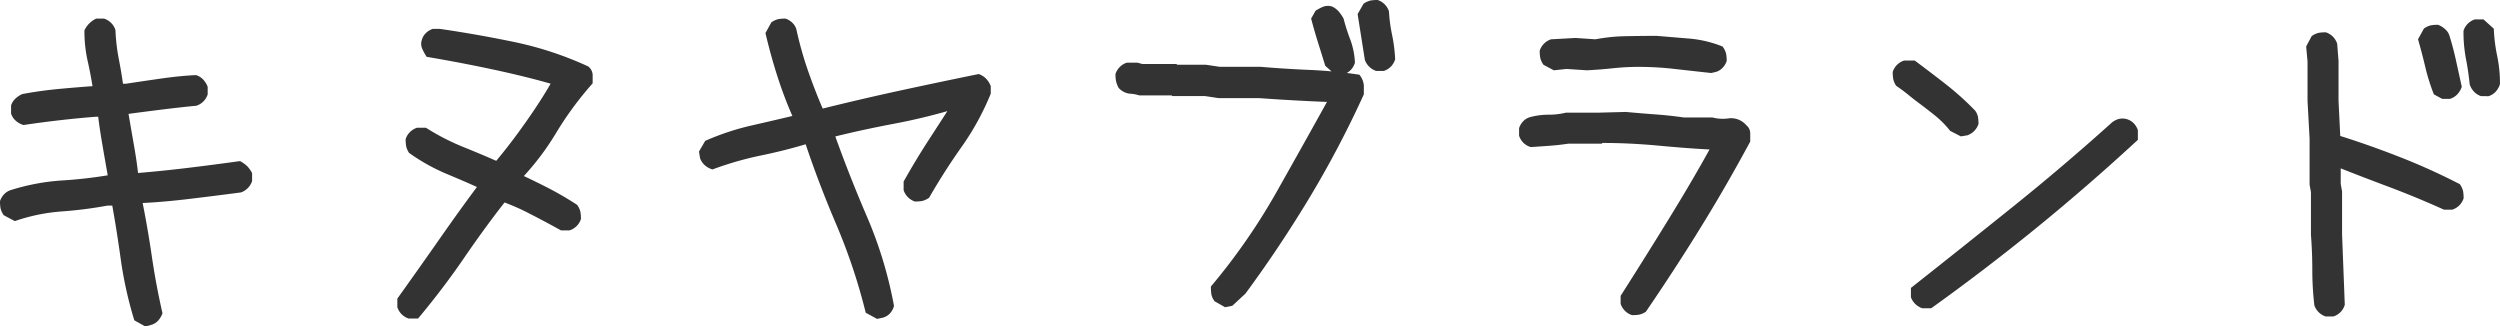
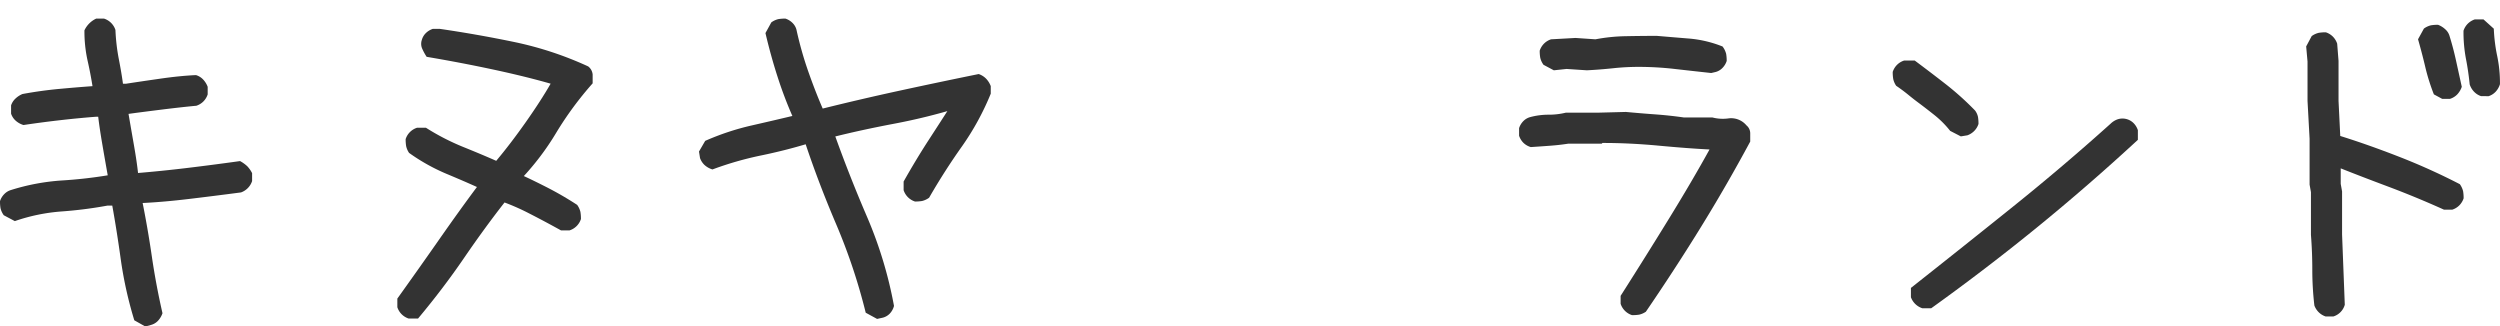
<svg xmlns="http://www.w3.org/2000/svg" width="184.312" height="24.071" viewBox="0 0 184.312 24.071">
  <g id="ttl" transform="translate(-2908.01 -835.114)">
    <path id="パス_3383" data-name="パス 3383" d="M2918.725,859.185l-.813-.457a29.279,29.279,0,0,1-.99-4.431q-.3-2.171-.635-4.025h-.355a31.046,31.046,0,0,1-3.39.432,13.592,13.592,0,0,0-3.44.711l-.813-.432a1.43,1.43,0,0,1-.241-.52,2.975,2.975,0,0,1-.038-.521,1.311,1.311,0,0,1,.317-.52,1.123,1.123,0,0,1,.47-.292,16,16,0,0,1,3.77-.711,33.135,33.135,0,0,0,3.39-.381v.025q-.2-1.117-.406-2.323t-.3-2.018h-.178q-1.295.1-2.64.254t-2.692.355a1.506,1.506,0,0,1-.571-.317,1.2,1.2,0,0,1-.343-.521v-.609a1.2,1.2,0,0,1,.343-.521,1.693,1.693,0,0,1,.495-.317q1.371-.254,2.755-.381t2.425-.2v.1q-.153-.99-.381-1.993a10.02,10.02,0,0,1-.229-2.221,1.79,1.79,0,0,1,.864-.864h.584a1.3,1.3,0,0,1,.838.838,14.451,14.451,0,0,0,.254,2.171q.2,1.029.3,1.79h.229q.99-.152,2.488-.368t2.666-.267a1.193,1.193,0,0,1,.546.343,1.6,1.6,0,0,1,.317.521v.558a1.316,1.316,0,0,1-.317.521,1.3,1.3,0,0,1-.521.317q-1.091.1-2.691.3t-2.311.3v-.026q.2,1.167.407,2.349t.3,2.044h-.127q1.854-.153,3.746-.381t3.9-.508a2.589,2.589,0,0,1,.533.381,2.18,2.18,0,0,1,.356.508v.584a1.3,1.3,0,0,1-.318.52,1.32,1.32,0,0,1-.5.318q-1.929.254-3.834.482t-3.453.3v-.178q.406,2.006.711,4.1t.787,4.2a1.523,1.523,0,0,1-.343.571,1.093,1.093,0,0,1-.495.292Z" fill="#333" />
    <path id="パス_3384" data-name="パス 3384" d="M2938.142,858.6a1.3,1.3,0,0,1-.838-.838v-.635q1.6-2.234,3.1-4.38t2.768-3.847q-.838-.381-2.26-.977a14.23,14.23,0,0,1-2.742-1.536,1.45,1.45,0,0,1-.216-.495,3.109,3.109,0,0,1-.038-.521,1.294,1.294,0,0,1,.838-.838h.66a17.056,17.056,0,0,0,2.73,1.409q1.357.547,2.45,1.029,1.066-1.27,2.183-2.857t1.829-2.831q-1.854-.532-4.228-1.041t-4.913-.939a4.127,4.127,0,0,1-.343-.635.888.888,0,0,1-.013-.609,1.116,1.116,0,0,1,.292-.5,1.316,1.316,0,0,1,.521-.317h.508q2.793.406,5.535.978a25.406,25.406,0,0,1,5.408,1.79.846.846,0,0,1,.33.6v.648a24.726,24.726,0,0,0-2.679,3.631,19.466,19.466,0,0,1-2.577,3.4v-.279q.838.381,1.93.939a24.128,24.128,0,0,1,2.184,1.27,1.477,1.477,0,0,1,.241.52,3.118,3.118,0,0,1,.038.521,1.294,1.294,0,0,1-.838.838h-.635q-1.194-.662-2.26-1.206a16.9,16.9,0,0,0-1.9-.851q-1.471,1.879-3,4.113t-3.377,4.444Z" fill="#333" />
    <path id="パス_3385" data-name="パス 3385" d="M2972.673,858.626l-.838-.457a42.863,42.863,0,0,0-2.158-6.475q-1.322-3.1-2.285-5.992h.177q-1.676.508-3.465.876a24.358,24.358,0,0,0-3.568,1.028,1.5,1.5,0,0,1-.6-.342,1.33,1.33,0,0,1-.317-.495l-.076-.483.457-.787a18.9,18.9,0,0,1,3.4-1.13q1.726-.393,3.1-.723l-.025.126a29.9,29.9,0,0,1-1.118-2.932q-.509-1.562-.914-3.288l.432-.787a1.456,1.456,0,0,1,.52-.242,3.1,3.1,0,0,1,.521-.038,1.312,1.312,0,0,1,.52.318,1.09,1.09,0,0,1,.292.495,26.373,26.373,0,0,0,.889,3.136q.534,1.51,1.067,2.729h-.2q2.844-.711,5.764-1.346t5.916-1.244a1.381,1.381,0,0,1,.571.368,1.628,1.628,0,0,1,.318.521v.559a19.489,19.489,0,0,1-2.133,3.9q-1.27,1.789-2.412,3.77a1.461,1.461,0,0,1-.521.242,3.083,3.083,0,0,1-.52.038,1.3,1.3,0,0,1-.838-.838v-.635q.914-1.625,1.879-3.11t1.5-2.323h.66a43.838,43.838,0,0,1-4.723,1.167q-2.412.457-4.443.965v-.279q1.092,3.072,2.438,6.2a30.678,30.678,0,0,1,1.98,6.551,1.3,1.3,0,0,1-.317.571,1.1,1.1,0,0,1-.5.292Z" fill="#333" />
-     <path id="パス_3386" data-name="パス 3386" d="M2998.325,857.763l-.762-.432a1.265,1.265,0,0,1-.241-.495,3.682,3.682,0,0,1-.038-.6,45.916,45.916,0,0,0,4.812-6.919q2.043-3.618,3.745-6.69-.762-.026-2.158-.1t-2.819-.177h-3l-1.015-.153h-2.413l-.05-.051H2992a2.8,2.8,0,0,0-.711-.126,1.3,1.3,0,0,1-.813-.432,2.026,2.026,0,0,1-.19-.508,2.855,2.855,0,0,1-.038-.508,1.3,1.3,0,0,1,.838-.838h.787l.355.1h2.514l.051.051h2.107l1.016.152h3q1.778.153,3.593.229a35.9,35.9,0,0,1,3.72.355,1.439,1.439,0,0,1,.33.787v.66a74.841,74.841,0,0,1-3.974,7.567q-2.2,3.656-4.761,7.134l-.965.889Zm8.1-17.164-.711-.635q-.281-.915-.533-1.714t-.508-1.765l.33-.584a3.608,3.608,0,0,1,.559-.292,1.022,1.022,0,0,1,.66-.012,1.5,1.5,0,0,1,.5.381,3.154,3.154,0,0,1,.343.507,14.192,14.192,0,0,0,.495,1.549,5.593,5.593,0,0,1,.342,1.7,1.279,1.279,0,0,1-.317.546,1.3,1.3,0,0,1-.52.318Zm3.047-.254a1.306,1.306,0,0,1-.521-.318,1.33,1.33,0,0,1-.317-.495l-.533-3.377.431-.761a1.459,1.459,0,0,1,.521-.242,3.082,3.082,0,0,1,.52-.038,1.294,1.294,0,0,1,.838.838,11.454,11.454,0,0,0,.229,1.727,11.677,11.677,0,0,1,.228,1.8,1.289,1.289,0,0,1-.317.546,1.306,1.306,0,0,1-.521.318Z" fill="#333" />
    <path id="パス_3387" data-name="パス 3387" d="M3028.328,858.347a1.3,1.3,0,0,1-.838-.838v-.584q1.828-2.869,3.555-5.675t3-5.116q-1.548-.076-3.732-.28t-4.164-.2l-.051.051h-2.463q-.635.1-1.333.152c-.466.035-.944.068-1.435.1a1.293,1.293,0,0,1-.546-.317,1.315,1.315,0,0,1-.317-.521v-.558a1.315,1.315,0,0,1,.317-.521,1.111,1.111,0,0,1,.5-.292,5.169,5.169,0,0,1,1.345-.178,5.3,5.3,0,0,0,1.295-.152h2.463l1.955-.051q1.066.1,2.146.178t2.12.228h2.107a3.049,3.049,0,0,0,1.232.064,1.472,1.472,0,0,1,1.282.52.76.76,0,0,1,.279.572v.622q-1.776,3.3-3.694,6.4t-4,6.145a1.455,1.455,0,0,1-.495.216A3.1,3.1,0,0,1,3028.328,858.347Zm5.84-17.85q-1.4-.152-2.7-.3a23.035,23.035,0,0,0-2.653-.152,17.389,17.389,0,0,0-1.879.1q-.939.1-1.93.152l-1.5-.1-.94.1-.761-.406a1.427,1.427,0,0,1-.241-.521,2.953,2.953,0,0,1-.039-.52,1.325,1.325,0,0,1,.318-.521,1.3,1.3,0,0,1,.52-.317l1.8-.1,1.473.1a12.947,12.947,0,0,1,2.209-.229q1.167-.024,2.31-.025,1.169.1,2.4.2a8.541,8.541,0,0,1,2.45.584,1.5,1.5,0,0,1,.266.546,2.961,2.961,0,0,1,.039.52,1.311,1.311,0,0,1-.318.521,1.093,1.093,0,0,1-.495.292Z" fill="#333" />
    <path id="パス_3388" data-name="パス 3388" d="M3052.573,845.169l-.787-.406a7.17,7.17,0,0,0-1.1-1.117q-.571-.457-1.181-.915-.406-.3-.813-.634c-.27-.22-.567-.441-.888-.66a1.417,1.417,0,0,1-.216-.5,3.085,3.085,0,0,1-.038-.52,1.29,1.29,0,0,1,.838-.838h.787q1.194.89,2.3,1.752a21.5,21.5,0,0,1,2.145,1.93,1.215,1.215,0,0,1,.216.469,3.118,3.118,0,0,1,.038.521,1.3,1.3,0,0,1-.317.52,1.336,1.336,0,0,1-.5.318Zm-2.844,12.67a1.334,1.334,0,0,1-.837-.813v-.685q3.859-3.047,7.541-6.005t7.185-6.107a1.413,1.413,0,0,1,.508-.317,1.157,1.157,0,0,1,1.181.279,1.323,1.323,0,0,1,.317.521v.711q-3.656,3.377-7.427,6.449t-7.807,5.967Z" fill="#333" />
    <path id="パス_3389" data-name="パス 3389" d="M3079.475,858.448a1.306,1.306,0,0,1-.521-.317,1.342,1.342,0,0,1-.317-.495,22.8,22.8,0,0,1-.153-2.628q0-1.306-.1-2.577v-3.149l-.1-.558v-3.377l-.152-2.793v-2.9l-.1-1.117.407-.762a1.449,1.449,0,0,1,.52-.241,3.083,3.083,0,0,1,.521-.038,1.312,1.312,0,0,1,.52.317,1.339,1.339,0,0,1,.318.521l.1,1.269v2.946l.127,2.59q2.031.633,4.316,1.523a46.622,46.622,0,0,1,4.5,2.031,1.49,1.49,0,0,1,.241.521,3.094,3.094,0,0,1,.038.52,1.318,1.318,0,0,1-.318.521,1.3,1.3,0,0,1-.52.317h-.609q-2.084-.939-4.114-1.7t-3.5-1.346v1.143l.1.558v3.174l.2,5.18a1.259,1.259,0,0,1-.838.863Zm8.582-16.047-.61-.33a14.8,14.8,0,0,1-.634-2.018q-.23-.978-.534-2.044l.432-.787a1.456,1.456,0,0,1,.52-.242,3.1,3.1,0,0,1,.521-.038,1.6,1.6,0,0,1,.52.318,1.04,1.04,0,0,1,.318.469c.185.593.347,1.2.482,1.816s.28,1.273.432,1.968a1.515,1.515,0,0,1-.343.571,1.287,1.287,0,0,1-.52.317Zm2.869-.2a1.235,1.235,0,0,1-.521-.33,1.408,1.408,0,0,1-.317-.533q-.1-.99-.279-1.9a10.7,10.7,0,0,1-.178-2.057,1.3,1.3,0,0,1,.317-.52,1.318,1.318,0,0,1,.521-.318h.635l.761.686a12.178,12.178,0,0,0,.254,2.031,9.758,9.758,0,0,1,.2,2.057,1.415,1.415,0,0,1-.317.558,1.234,1.234,0,0,1-.521.33Z" fill="#333" />
  </g>
</svg>